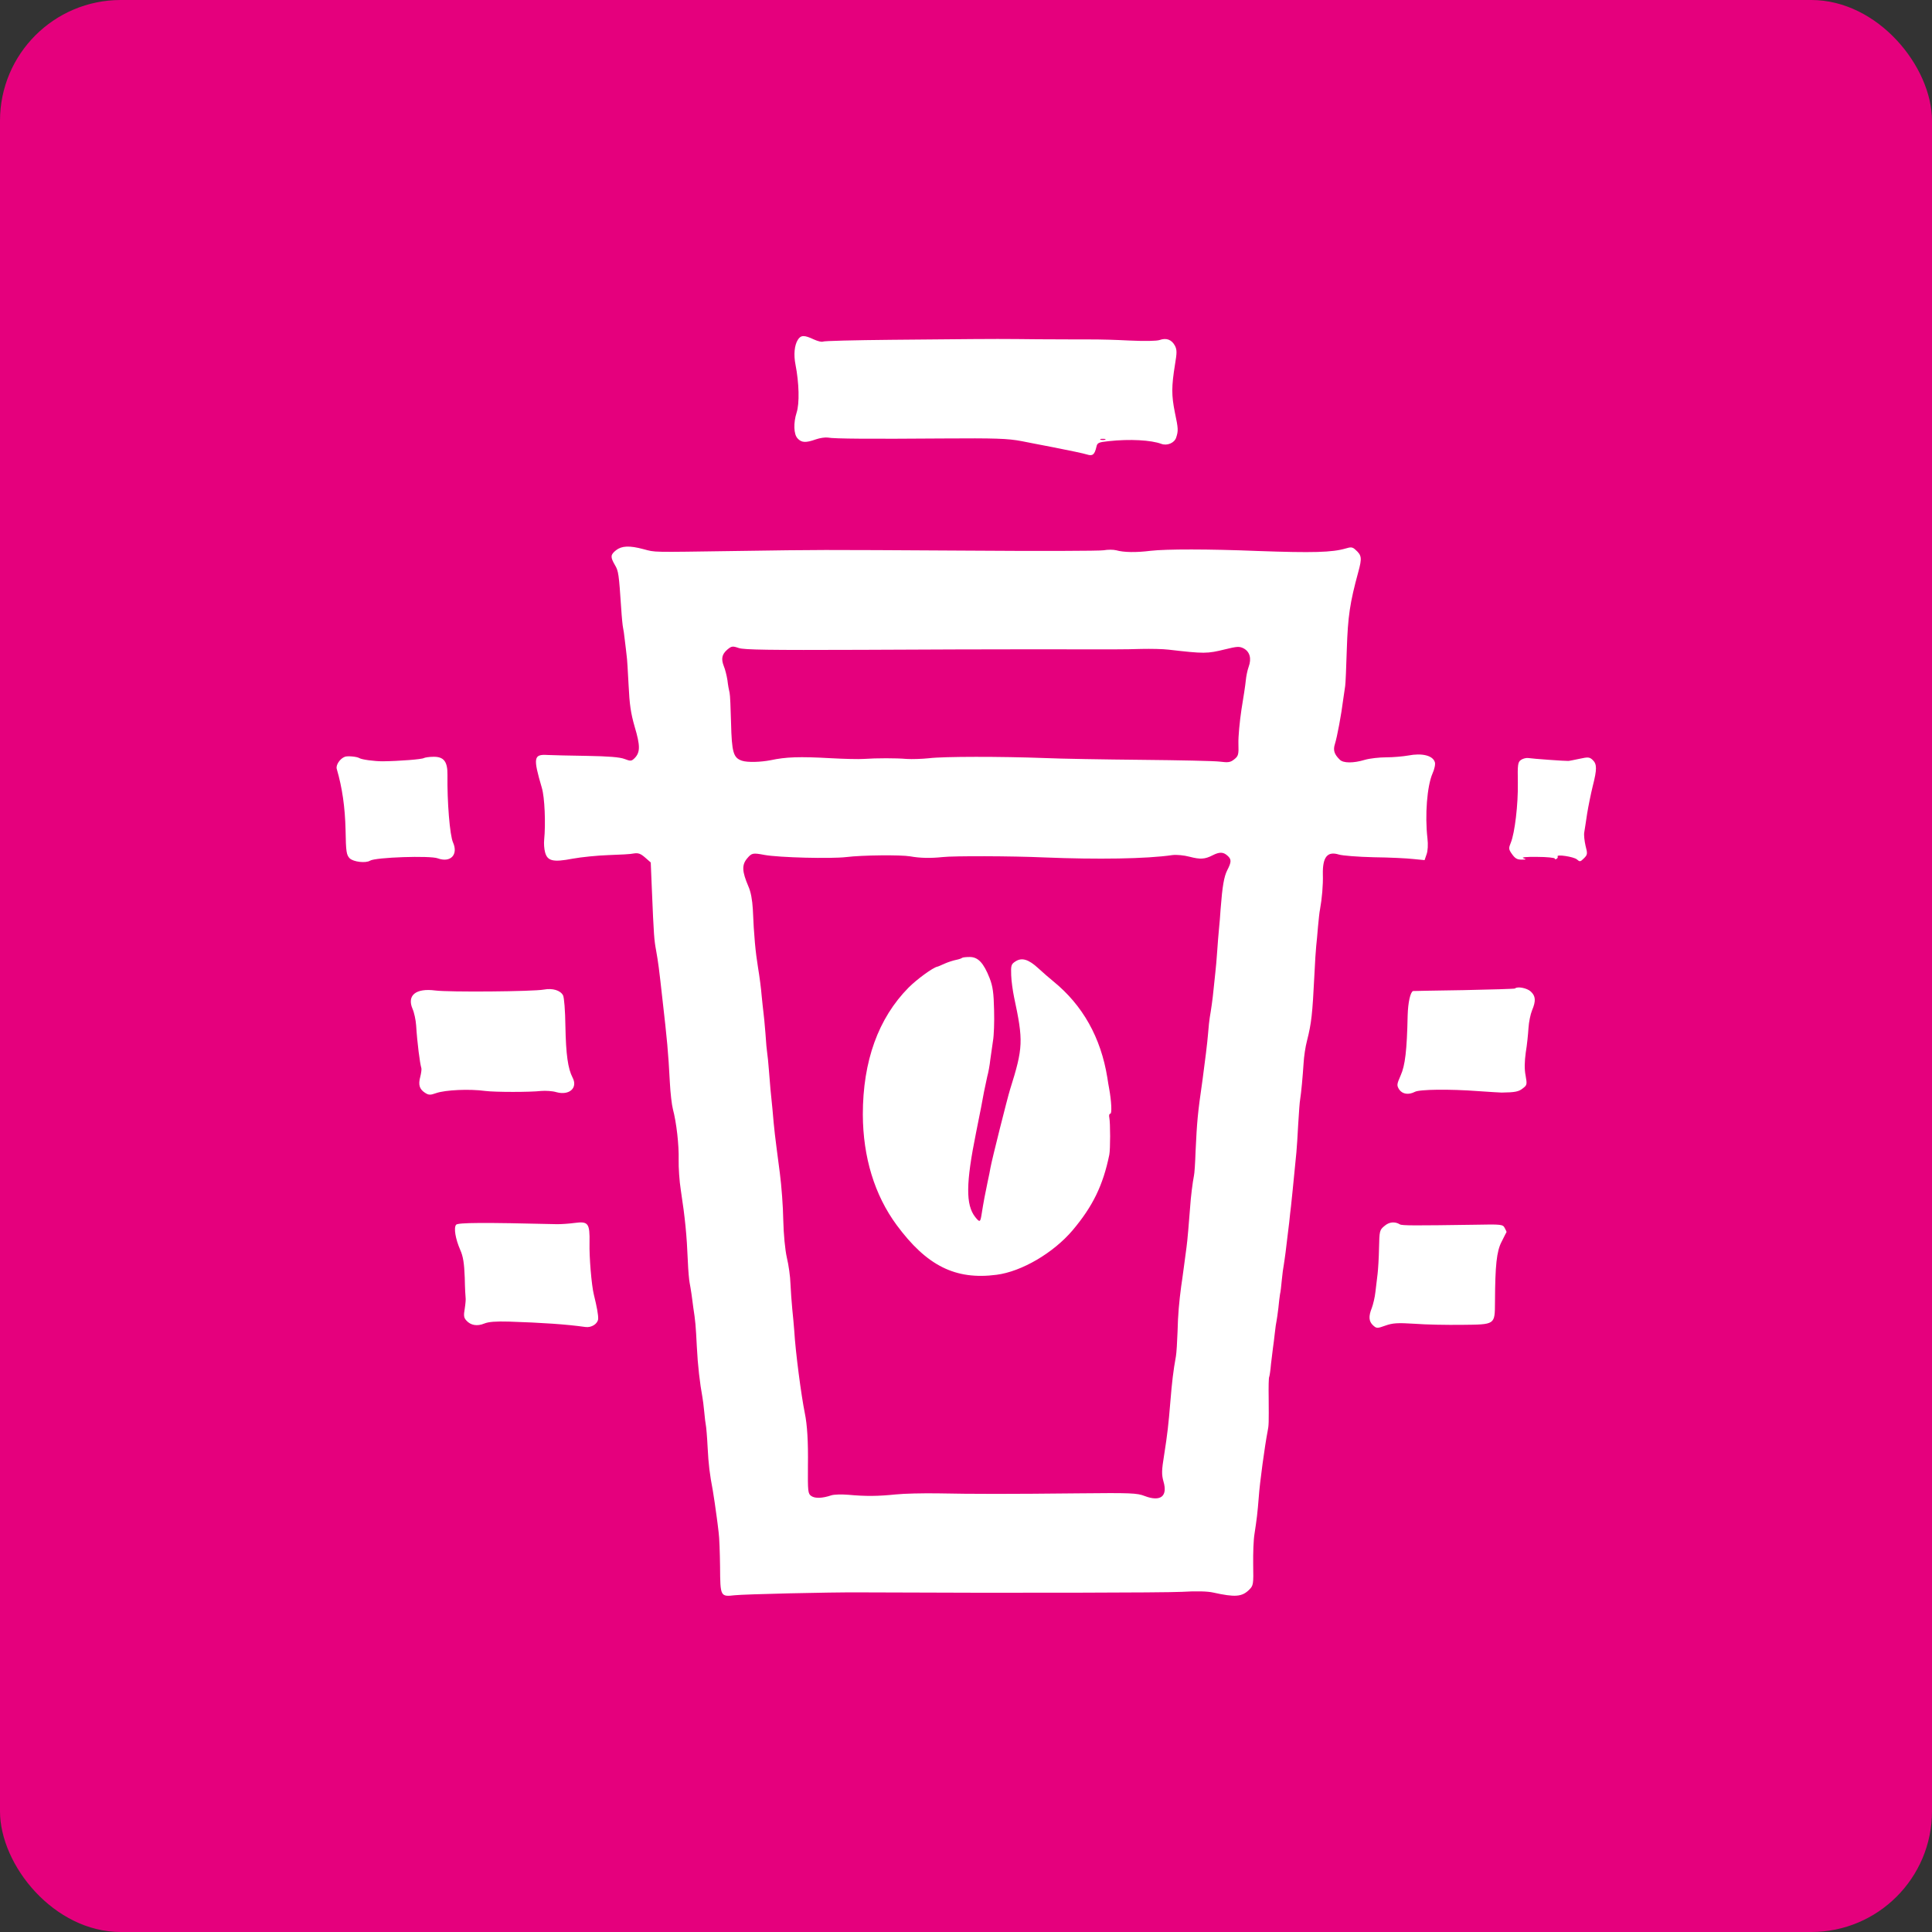
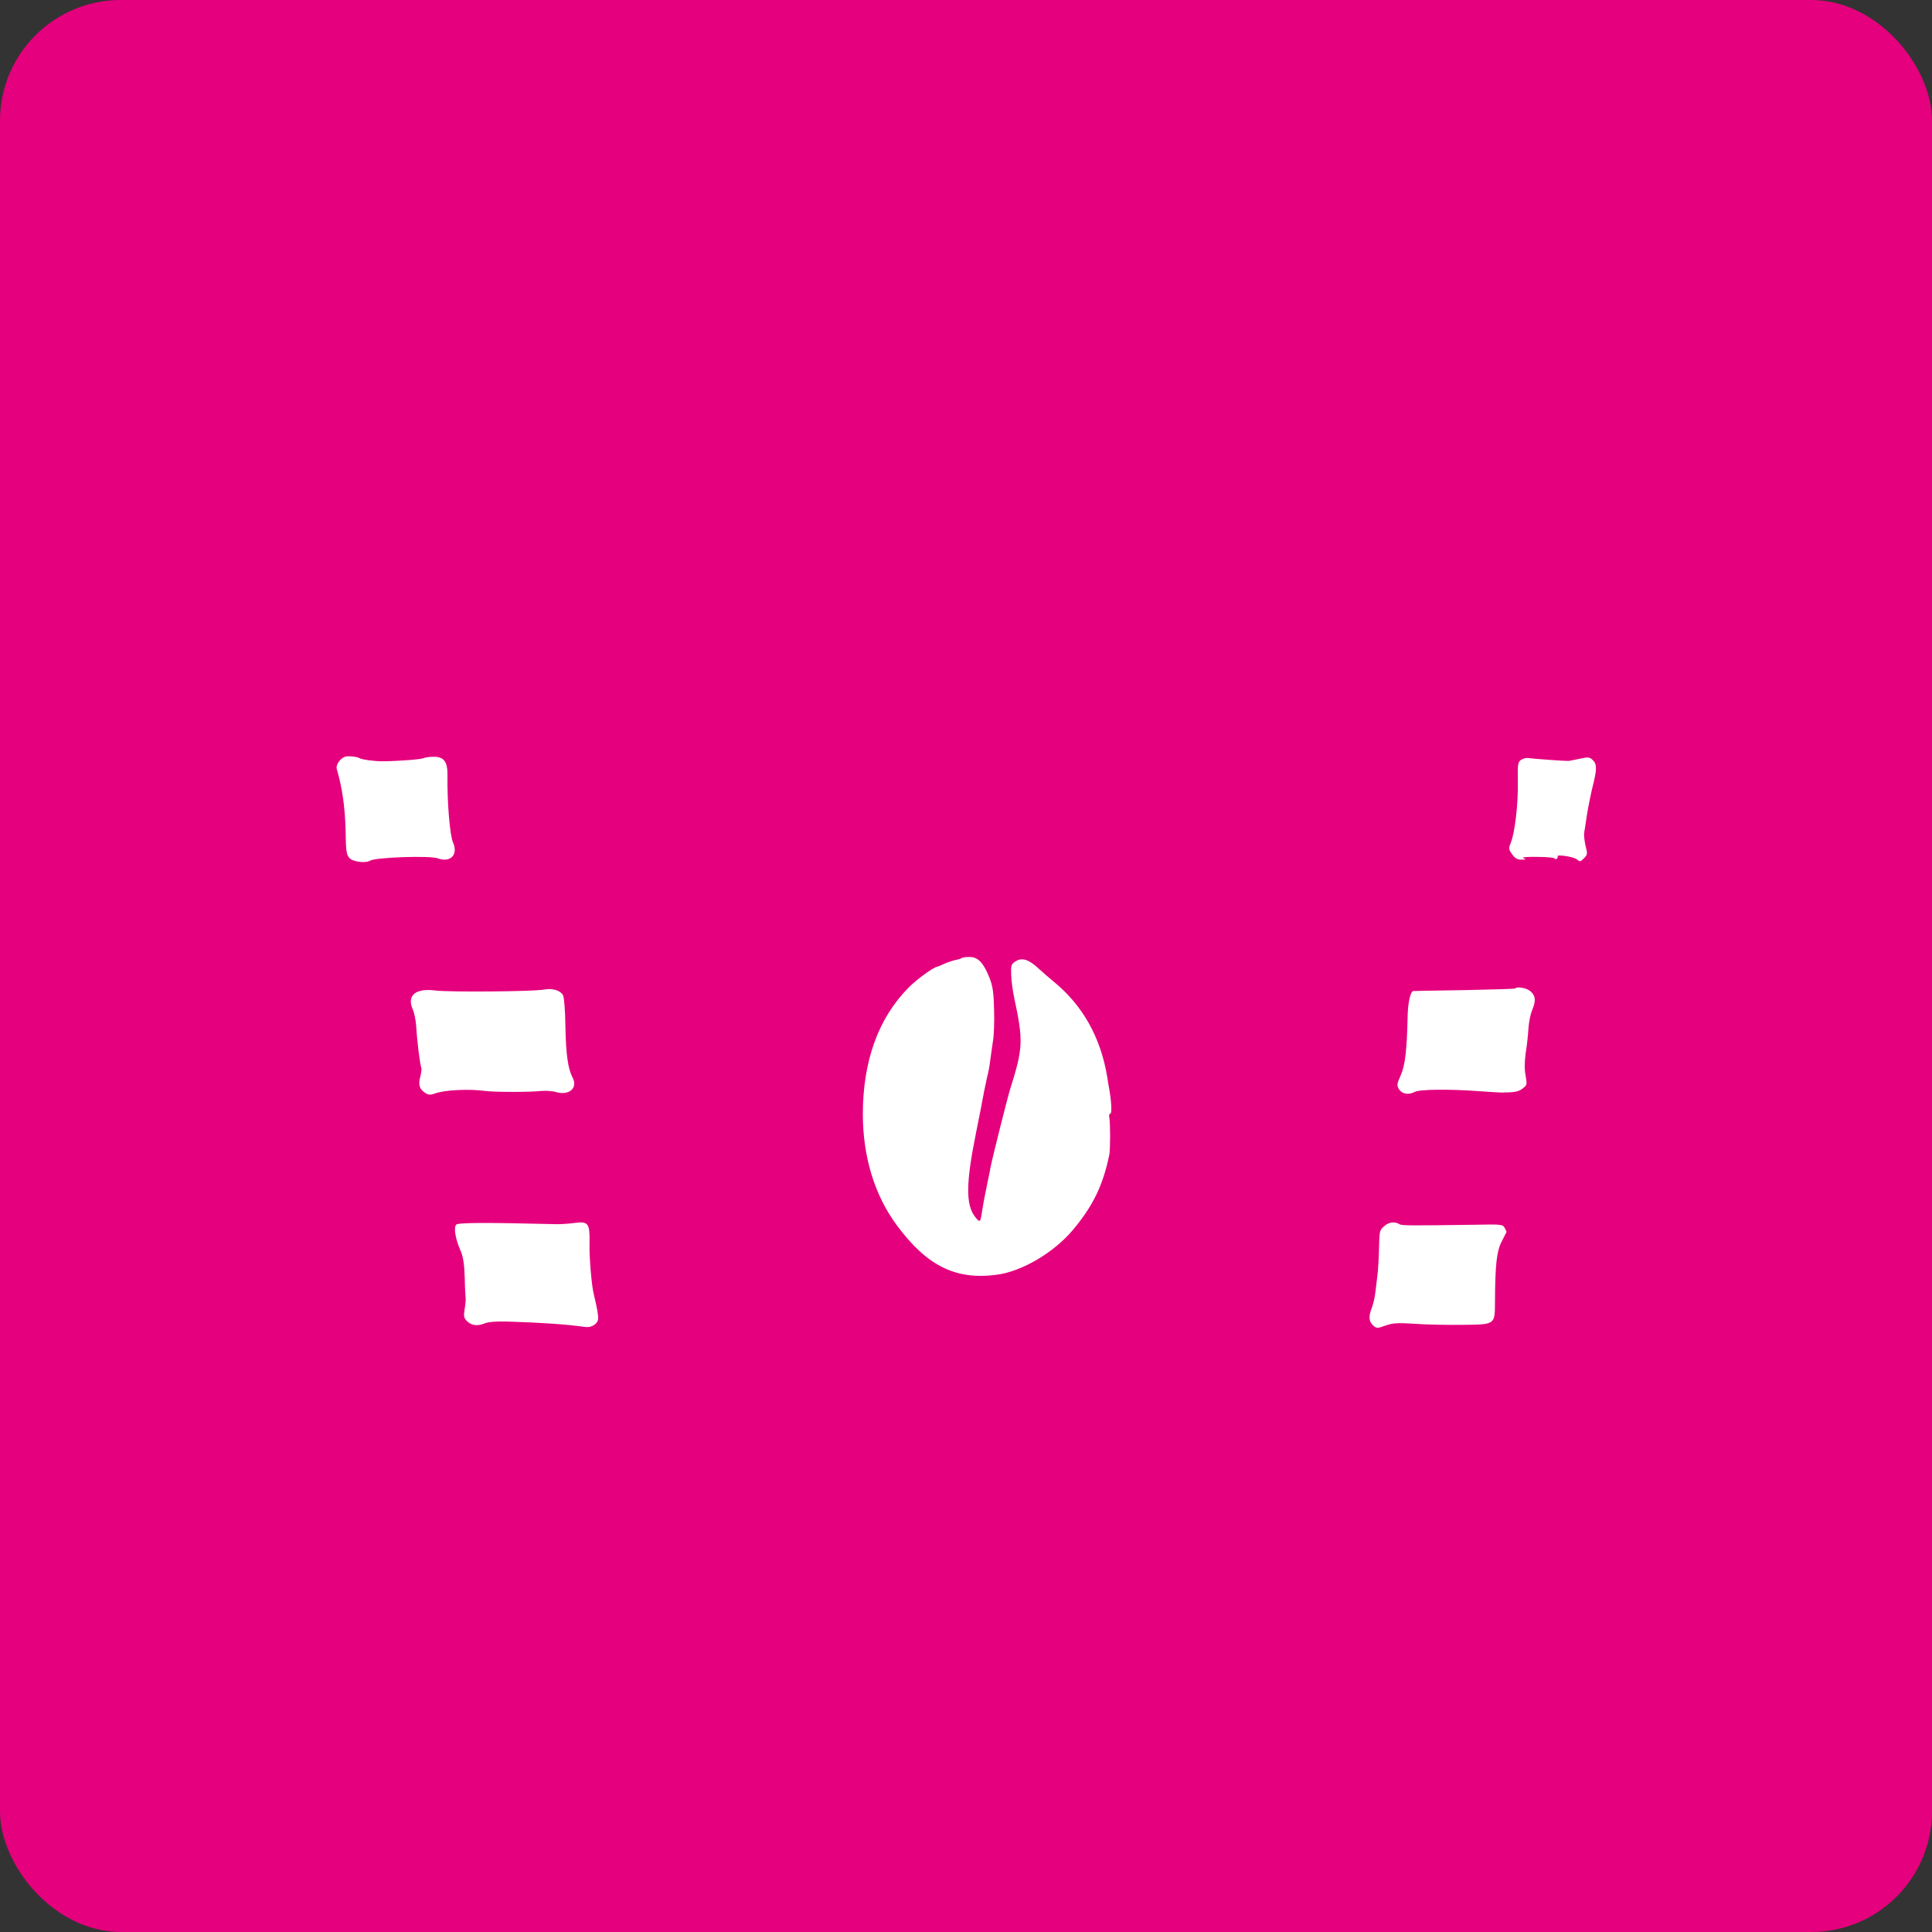
<svg xmlns="http://www.w3.org/2000/svg" fill="none" viewBox="0 0 512 512">
  <rect x="0" y="0" width="512" height="512" fill="#333333" stroke="none" />
  <g clip-path="url(#a)">
    <path fill="#E5007D" d="M0 0h512v512H0z" />
    <g fill="#fff" clip-path="url(#b)">
-       <path d="M211.435 90.05c-.907 1.431-1.145 3.96-.62 6.585.954 4.867 1.097 10.307.286 12.74-.859 2.72-.764 5.678.238 6.775 1.05 1.193 2.195 1.241 4.867.287 1.098-.382 2.529-.573 3.149-.477 1.67.334 11.595.381 30.442.238 13.885-.095 17.273 0 20.994.716.382.095 4.152.811 8.35 1.622 4.199.811 8.207 1.67 8.923 1.909 1.479.477 2.004.047 2.481-1.957.239-1.145.525-1.288 3.245-1.574 5.63-.62 11.308-.286 13.98.716 1.527.572 3.435-.239 3.913-1.623.62-1.861.572-2.433-.334-6.727-.907-4.581-.907-6.776.047-12.74.525-3.101.525-3.865-.047-4.962-.859-1.575-2.243-2.099-4.008-1.479-.812.286-3.961.334-8.112.143-3.674-.191-7.586-.286-8.636-.286-1.05 0-8.016 0-15.507-.048-7.491-.095-15.317-.095-17.416-.048-2.099 0-11.738.095-21.471.191-9.686.095-17.893.286-18.132.477-.286.143-1.336-.095-2.386-.573-2.528-1.193-3.435-1.193-4.246.096Zm81.448 26.481c-.334.096-.906.096-1.193 0-.334-.143-.095-.238.573-.238.668 0 .906.095.62.238Zm-129.64 29.297c-1.479 1.193-1.526 1.765-.286 3.912.954 1.575 1.05 2.386 1.67 11.547.143 2.338.382 4.628.477 5.01.096.382.334 1.909.477 3.34.191 1.432.382 3.245.478 4.056.143.763.334 4.342.524 7.873.239 5.057.573 7.443 1.623 11.069 1.479 4.963 1.479 6.728 0 8.255-.859.859-1.098.859-2.72.239-1.241-.478-4.294-.716-9.925-.812-4.437-.047-9.161-.19-10.449-.238-3.722-.239-3.865.716-1.527 8.684.764 2.481 1.05 9.495.62 13.837-.095.907 0 2.386.239 3.245.62 2.338 2.099 2.719 7.3 1.717 2.338-.429 6.68-.859 9.543-.954 2.911-.095 5.917-.239 6.68-.429 1.145-.191 1.813.047 2.958 1.049l1.527 1.336.287 6.919c.524 12.74.62 13.598 1.145 16.461.572 3.245.715 4.295 1.67 12.883 1.24 10.879 1.527 13.79 1.956 21.949.143 2.863.525 6.107.811 7.157.954 3.578 1.622 9.543 1.527 13.36-.048 2.099.191 5.726.573 8.111 1.145 7.491 1.574 11.929 1.86 18.847.096 2.482.334 5.058.478 5.726.143.668.334 1.956.477 2.863.143.907.334 2.529.477 3.579.572 3.674.668 4.819.954 10.497.239 4.914.811 9.733 1.479 13.36.096.525.334 2.242.477 3.817.144 1.574.334 3.197.43 3.578.095.382.334 3.054.477 5.965.239 4.533.525 6.918 1.384 11.451.191 1.05.763 4.962 1.049 7.157.096.764.334 2.481.478 3.817.19 1.289.334 5.44.381 9.209.048 7.825.096 7.921 3.865 7.491 2.577-.286 25.05-.811 32.923-.763 40.891.191 80.923.095 85.647-.143 3.77-.239 6.823-.143 8.255.191 5.821 1.288 7.634 1.145 9.543-.764 1.097-1.097 1.145-1.383 1.049-6.68-.047-3.053.096-6.632.334-8.016.621-4.055.811-5.582 1.145-9.829.239-3.674 1.623-13.789 2.338-17.416.334-1.622.334-2.147.287-8.97-.048-2.815 0-5.296.143-5.487.095-.191.334-1.718.477-3.435.191-1.718.429-3.627.525-4.295.095-.668.334-2.385.477-3.817.143-1.431.382-2.958.477-3.34.096-.382.286-1.908.477-3.388.143-1.479.334-3.101.43-3.626.143-.525.334-2.195.477-3.769.143-1.527.382-3.34.525-4.008.095-.668.334-2.147.477-3.34.143-1.193.334-2.815.429-3.579.096-.811.334-2.72.525-4.294.143-1.575.382-3.531.477-4.294.096-.812.287-2.672.43-4.152.334-3.435.763-7.634 1.002-10.163.095-1.049.334-4.389.477-7.395.191-3.006.382-6.012.525-6.68.286-1.718.668-5.965.906-9.543.096-1.718.477-4.39.907-5.965 1.193-4.723 1.431-7.014 1.956-17.415.143-3.293.382-6.728.477-7.635.096-.906.334-3.244.477-5.153.191-1.956.382-3.96.525-4.533.525-2.862.859-6.584.764-9.352-.096-4.58 1.193-6.202 4.246-5.248.907.286 5.058.62 9.257.716 4.199.047 8.97.286 10.545.477l2.91.286.525-1.527c.334-.859.43-2.624.239-4.199-.716-6.203-.096-13.932 1.336-17.225.525-1.145.811-2.528.62-3.006-.525-1.765-3.388-2.481-7.062-1.765-1.336.239-3.96.477-5.773.477-1.861 0-4.438.286-5.726.668-3.006.907-5.726.907-6.632-.048-1.479-1.431-1.813-2.528-1.288-4.151.572-1.765 1.717-7.92 2.194-11.785.191-1.432.43-3.054.525-3.579.096-.525.287-4.867.43-9.686.286-8.779.811-12.358 3.053-20.565 1.002-3.674.907-4.389-.763-5.868-.763-.716-1.193-.764-2.577-.334-3.578 1.049-8.684 1.192-23.332.668-12.93-.525-24.239-.525-28.39-.048-3.817.477-7.109.429-9.113-.143-.764-.191-2.243-.191-3.293 0-1.049.191-17.463.238-36.501.095-41.655-.238-37.408-.238-60.836.096-23.093.334-21.328.381-24.62-.478-3.722-1.002-5.774-.906-7.301.287Zm64.606 26.386c16.652-.096 37.169-.143 45.567-.143 22.282.047 24.382.047 29.105-.096 2.386-.048 5.583 0 7.158.191 9.542 1.097 10.163 1.097 15.03-.095 3.101-.764 3.769-.812 4.866-.239 1.623.859 2.148 2.672 1.336 4.867-.334.906-.668 2.576-.763 3.626-.095 1.098-.62 4.533-1.145 7.682-.477 3.149-.859 7.205-.811 8.97.095 2.959 0 3.388-1.098 4.247-1.002.811-1.574.907-3.817.62-1.431-.191-10.783-.381-20.756-.477-9.972-.095-21.566-.286-25.765-.477-11.499-.429-26.768-.429-30.537.048-1.814.191-4.533.286-5.965.191-2.767-.239-7.825-.239-11.451 0-1.193.095-5.058 0-8.589-.191-8.445-.477-11.928-.334-15.984.525-2.672.524-6.155.62-7.587.143-2.29-.764-2.719-2.147-2.91-10.068-.096-3.769-.239-7.348-.382-7.921-.143-.524-.429-2.051-.572-3.34-.191-1.24-.621-2.958-.955-3.721-.763-1.957-.525-3.149.907-4.39 1.145-.954 1.384-1.002 3.054-.429 1.383.477 8.111.572 32.064.477ZM202.56 226.56c3.96.716 17.607 1.05 21.71.573 4.199-.525 14.457-.62 16.939-.191 2.624.477 5.439.525 8.588.191 2.815-.334 18.418-.286 26.959.095 14.075.573 27.101.382 33.925-.62 1.097-.143 3.101.048 4.532.429 2.911.764 4.104.668 6.156-.381 1.765-.907 2.815-.907 3.912.095 1.098.954 1.098 1.67-.048 3.865-.858 1.718-1.288 4.151-1.765 10.354-.095 1.575-.286 3.913-.429 5.249-.144 1.288-.334 4.008-.478 5.964-.143 1.956-.334 4.437-.477 5.487-.095 1.05-.334 3.101-.477 4.533-.238 2.576-.668 5.487-1.002 7.396-.095.524-.334 2.576-.477 4.532-.143 1.957-.811 7.348-1.431 11.929-1.336 9.257-1.48 11.117-1.861 19.086-.096 3.006-.287 5.916-.43 6.441-.334 1.622-.859 5.821-1.002 8.207-.286 3.913-.763 9.4-.954 10.64-.239 1.718-1.193 9.114-1.431 10.497-.525 3.961-.859 7.492-.955 11.929-.095 2.767-.286 5.726-.429 6.537-.716 3.912-1.05 6.871-1.479 12.072-.477 5.868-.811 8.827-1.623 13.932-.715 4.39-.715 5.344-.19 7.253 1.145 3.912-.812 5.391-4.963 3.817-2.051-.811-3.721-.859-17.797-.716-18.132.191-27.674.191-37.217 0-3.817-.048-8.732.048-10.975.286-4.676.478-7.92.525-12.548.096-1.814-.143-3.818-.096-4.533.143-2.434.811-4.295.859-5.297.191-.906-.62-.954-1.145-.906-7.968.095-6.442-.191-10.927-.811-13.933-.955-4.676-2.481-16.223-2.815-21.949-.096-1.336-.334-3.912-.525-5.725-.191-1.861-.382-4.867-.477-6.68-.048-1.861-.478-4.963-.955-6.919-.477-2.147-.859-6.107-.954-10.02-.048-3.531-.477-9.113-.907-12.406-1.431-10.974-1.431-10.878-1.956-16.938-.191-1.861-.429-4.199-.525-5.249-.095-1.049-.286-3.435-.429-5.248-.143-1.861-.334-3.77-.43-4.295-.095-.524-.334-2.91-.477-5.344-.191-2.385-.429-4.866-.525-5.487-.095-.62-.286-2.624-.477-4.437-.143-1.861-.572-5.153-.954-7.396-.668-4.103-1.097-8.445-1.384-15.507-.143-2.481-.525-4.628-1.193-6.107-1.67-3.913-1.765-5.631-.334-7.348 1.241-1.48 1.527-1.527 4.581-.955Z" />
      <path d="M254.95 253.853c-.143.143-.859.382-1.574.525-.716.143-2.1.572-3.054 1.002-.954.429-1.813.811-1.956.811-1.145.238-5.344 3.292-7.587 5.535-8.016 8.111-12.119 19.467-12.119 33.638.047 11.309 3.101 21.329 8.97 29.297 7.968 10.783 15.555 14.6 26.481 13.169 6.633-.859 15.03-5.773 20.136-11.785 5.344-6.346 8.064-11.881 9.734-20.04.286-1.432.286-8.398 0-9.83-.144-.572 0-1.049.286-1.049.429 0 .286-3.293-.334-6.68-.143-.668-.334-1.957-.477-2.863-1.718-10.64-6.537-19.181-14.267-25.48-1.002-.811-2.815-2.385-4.008-3.483-2.576-2.385-4.39-2.958-6.107-1.813-1.098.716-1.193 1.05-1.098 3.626.048 1.575.43 4.199.764 5.822 2.481 11.594 2.433 13.36-1.05 24.429-.668 2.1-4.867 18.8-5.201 20.756-.095.668-.429 2.243-.716 3.579-.715 3.435-1.049 5.057-1.717 9.256-.287 1.622-.477 1.67-1.623.239-2.528-3.245-2.481-8.923.239-22.378.954-4.724 1.909-9.543 2.099-10.784.239-1.193.621-3.006.859-4.055.287-1.002.668-3.054.811-4.486.191-1.431.525-3.674.716-5.01.239-1.288.382-4.962.286-8.111-.095-4.533-.334-6.298-1.192-8.493-1.575-4.008-3.054-5.583-5.249-5.583-1.002 0-1.909.096-2.052.239ZM91.386 200.556c-1.288.477-2.433 2.195-2.147 3.197 1.479 5.058 2.195 10.211 2.338 16.127.096 5.917.239 6.68 1.097 7.587 1.002.954 4.247 1.336 5.392.62 1.431-.906 15.984-1.384 17.94-.62 3.388 1.24 5.487-.954 4.056-4.199-.859-1.861-1.575-10.831-1.479-17.893.048-3.531-.954-4.867-3.722-4.819-1.097 0-2.242.191-2.529.334-.477.334-6.489.811-10.926.859-2.147 0-5.535-.43-6.203-.859-.62-.382-3.101-.62-3.817-.334Zm311.717.811c-.859.573-.954 1.193-.859 6.06.096 5.773-.811 13.312-1.861 15.889-.572 1.383-.572 1.717.096 2.719 1.002 1.48 1.527 1.814 2.958 1.766 1.098 0 1.098-.048.239-.382-.573-.238.954-.382 3.674-.334 2.576 0 4.676.239 4.676.43 0 .238.238.238.477.095.286-.191.382-.429.286-.62-.429-.668 4.294.047 5.106.763.763.668.906.668 1.86-.286.955-.954 1.002-1.193.43-3.34-.286-1.288-.477-2.863-.334-3.579.095-.668.477-2.91.763-4.962.334-2.052 1.002-5.296 1.479-7.253 1.146-4.485 1.146-5.868-.047-6.966-.811-.763-1.241-.763-3.436-.286-1.383.286-2.719.572-3.006.572-.715.048-9.399-.572-10.545-.763-.572-.095-1.479.143-1.956.477ZM144.11 262.251c-2.72.524-25.193.715-28.772.238-5.153-.668-7.539 1.288-6.012 4.867.43.954.859 2.958.955 4.39.286 4.628 1.002 10.115 1.383 11.308.096.286-.047 1.336-.286 2.29-.573 2.1-.239 3.293 1.241 4.247.954.62 1.383.668 2.958.095 2.481-.859 8.827-1.145 13.026-.572 2.672.334 11.928.334 14.791 0 1.193-.096 3.054 0 4.104.334 3.387.906 5.678-1.145 4.246-3.865-1.24-2.386-1.765-6.108-1.908-13.646-.048-4.104-.334-7.587-.621-8.16-.715-1.336-2.767-1.956-5.105-1.526Zm257.371-.287c-.143.096-6.251.287-13.551.43-7.348.095-13.408.238-13.455.238-.716.287-1.336 3.006-1.432 6.489-.191 9.209-.668 13.265-1.861 15.889-1.049 2.386-1.049 2.625-.381 3.722.858 1.241 2.481 1.479 4.151.62 1.193-.668 9.209-.763 16.795-.191 2.911.191 5.678.382 6.203.382 3.531-.048 4.533-.238 5.583-1.097 1.145-.859 1.192-1.05.763-3.436-.334-1.67-.286-3.674.048-6.107.334-1.956.62-4.867.715-6.442.096-1.574.525-3.674.955-4.723 1.049-2.481.954-3.77-.334-4.963-1.002-.954-3.579-1.431-4.199-.811Zm-280.608 62.601c-.668.812-.191 3.722 1.098 6.68.763 1.718 1.049 3.484 1.192 7.348.048 2.768.191 5.249.239 5.488.048.238-.048 1.479-.239 2.719-.334 1.861-.238 2.434.43 3.149 1.145 1.289 2.863 1.575 4.724.812 1.145-.478 3.053-.621 6.536-.525 8.732.286 15.269.715 20.279 1.431 1.622.239 3.292-.859 3.388-2.147.047-1.05-.334-3.149-1.145-6.441-.621-2.482-1.241-9.973-1.146-13.694.096-5.201-.334-5.774-3.912-5.297-1.384.191-3.436.334-4.628.334-19.659-.477-26.291-.429-26.816.143Zm246.015.334c-1.288 1.05-1.336 1.336-1.431 5.822-.048 2.624-.239 5.678-.382 6.87-.143 1.193-.382 3.34-.573 4.772-.143 1.431-.62 3.34-.954 4.246-.907 2.243-.811 3.579.334 4.629.907.811 1.05.859 3.292.047 1.909-.668 3.149-.763 7.682-.477 3.006.239 8.637.334 12.501.287 8.971-.096 8.78.047 8.828-6.012.047-9.734.429-13.504 1.765-16.032.668-1.336 1.241-2.482 1.288-2.529.048-.096-.191-.573-.477-1.098-.477-.954-.859-1.002-7.825-.859-16.175.239-19.42.239-19.945-.095-1.336-.811-2.862-.668-4.103.429Z" />
    </g>
  </g>
  <defs>
    <clipPath id="a">
      <rect width="512" height="512" fill="#fff" rx="32" />
    </clipPath>
    <clipPath id="b">
      <path fill="#fff" d="M89 89h334v334H89z" />
    </clipPath>
  </defs>
</svg>